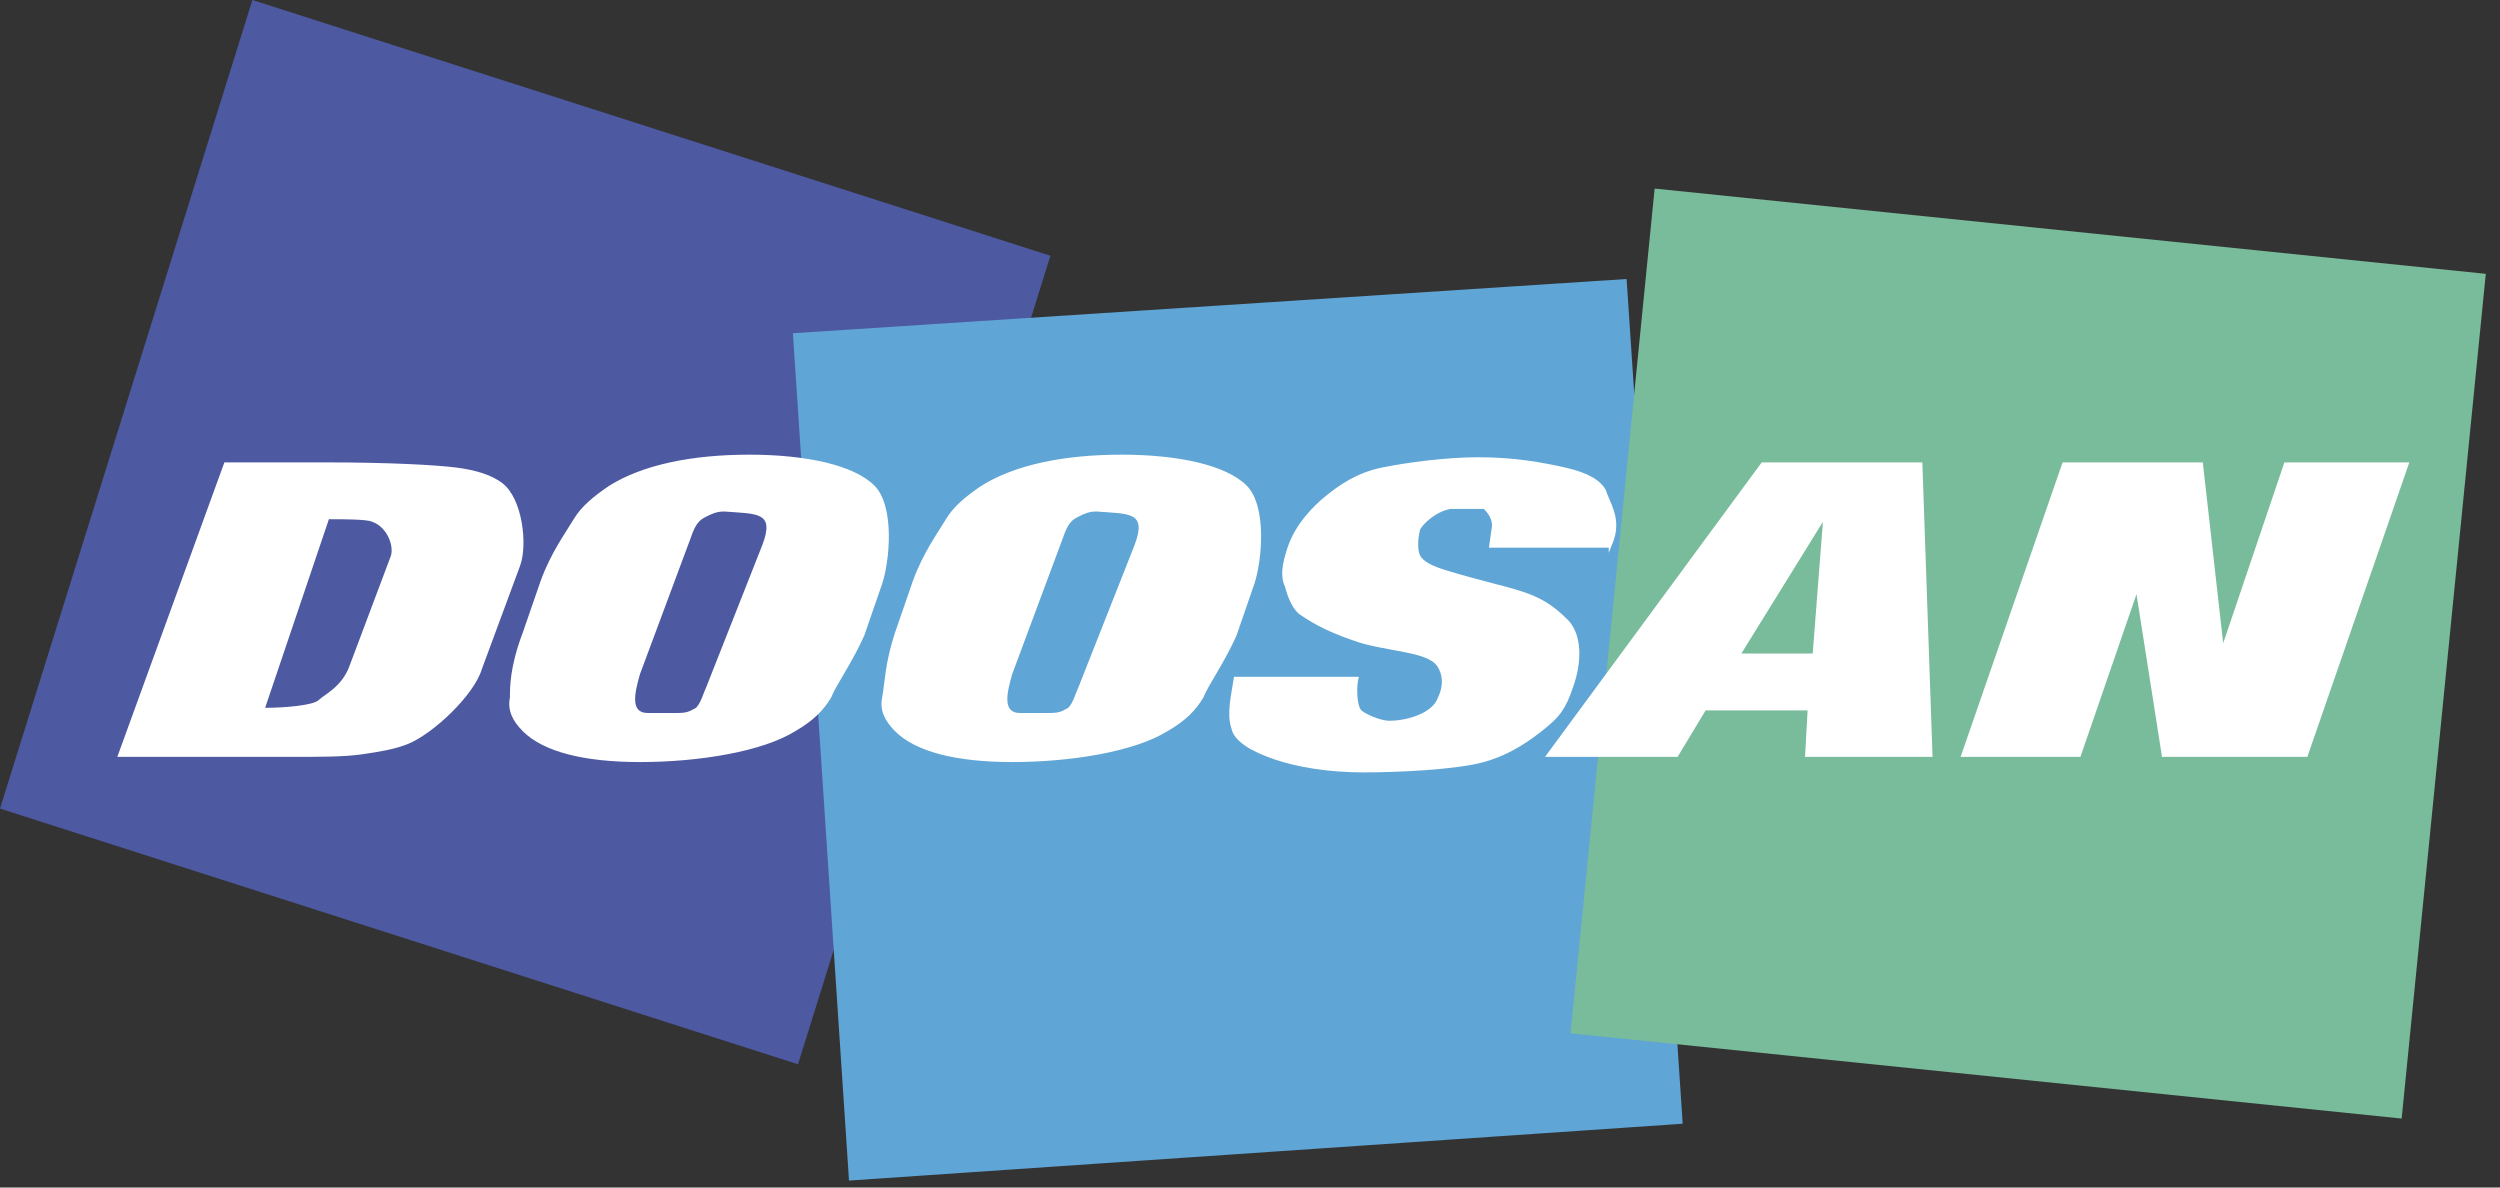
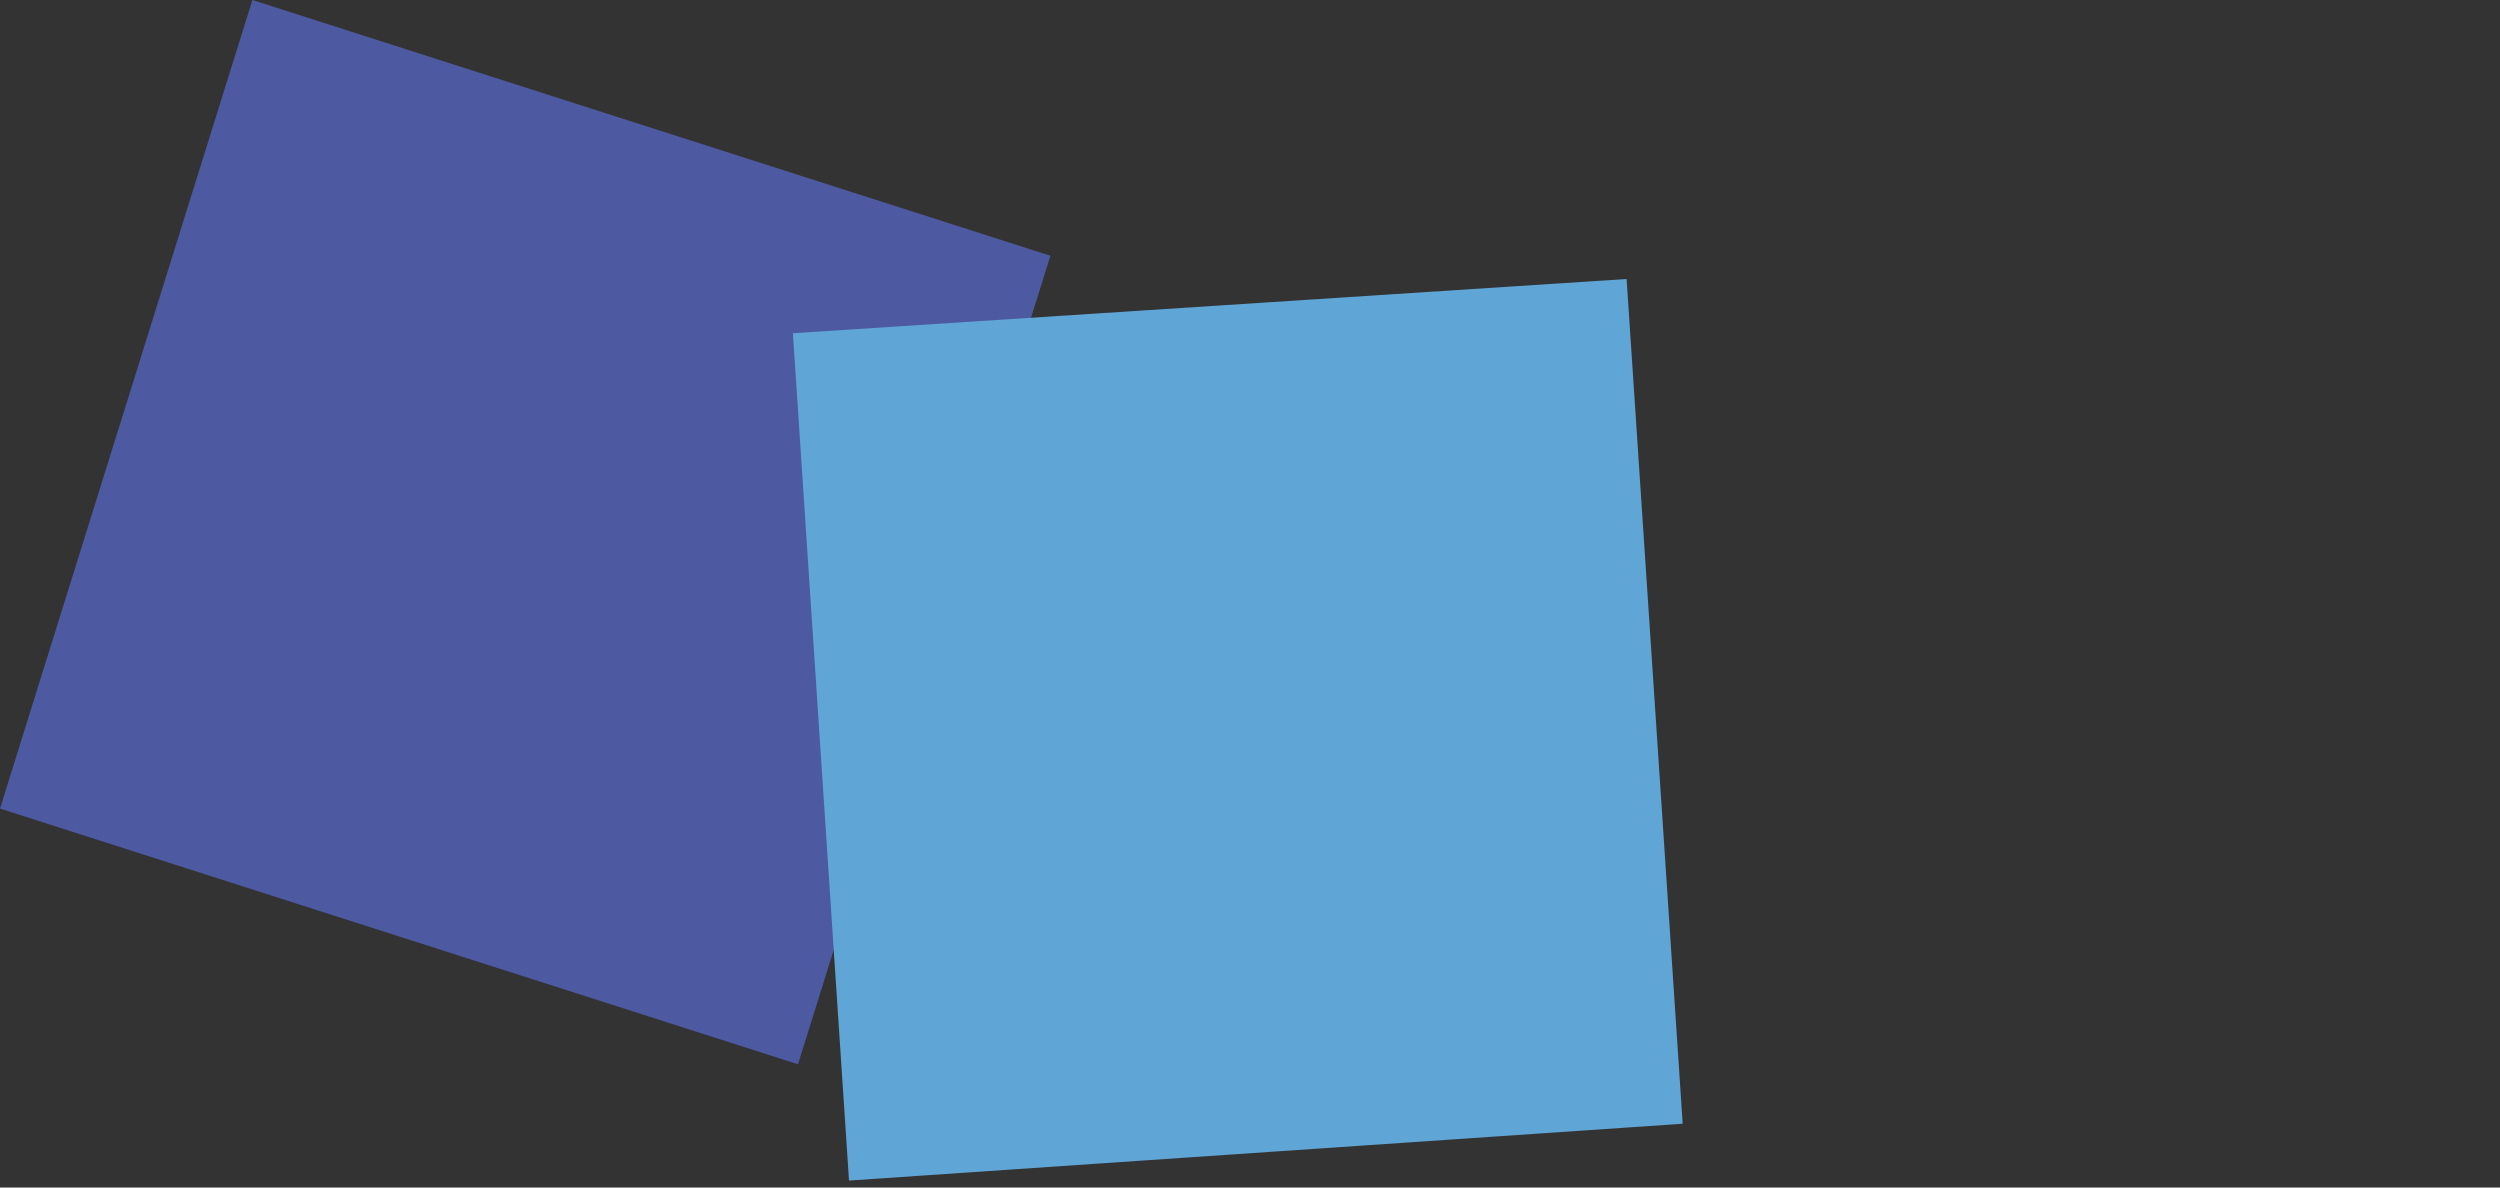
<svg xmlns="http://www.w3.org/2000/svg" width="120" height="57" fill="none">
  <rect width="100%" height="100%" fill="#333333" stroke="none" />
  <path fill-rule="evenodd" clip-rule="evenodd" d="M12.115 0L50.42 12.276l-12.116 38.81L0 38.812 12.115 0z" fill="#4D59A1" />
  <path fill-rule="evenodd" clip-rule="evenodd" d="M38.06 15.995l40.017-2.603 2.692 40.547-40.017 2.728-2.693-40.672z" fill="#5FA5D6" />
-   <path fill-rule="evenodd" clip-rule="evenodd" d="M79.423 9.052l39.895 4.092-4.038 40.547-39.895-4.092 4.038-40.547z" fill="#79BC9B" />
-   <path d="M10.77 22.195L5.63 36.331h8.199c1.59 0 2.692 0 3.549-.124.856-.124 1.59-.248 2.202-.496 1.224-.496 3.182-2.356 3.55-3.596l1.835-4.96c.367-.992.122-3.224-.857-3.968-.49-.372-1.223-.62-2.202-.744-.98-.124-3.182-.248-6.242-.248H10.77zm5.017 2.728c.734 0 1.835 0 2.08.124.734.248 1.101 1.24.857 1.736l-1.958 5.208c-.367.992-1.224 1.364-1.469 1.612-.245.248-1.59.372-2.57.372l3.06-9.052zm61.433 1.613l.245-.62c.367-1.116-.245-1.86-.367-2.356-.245-.496-.857-.868-1.958-1.116-1.102-.248-2.448-.496-4.161-.496-1.59 0-3.427.248-4.65.496-1.224.248-2.08.868-2.693 1.364-.611.496-1.468 1.364-1.835 2.48-.245.744-.367 1.364-.123 1.86.123.496.367 1.116.735 1.364.367.248 1.101.744 2.57 1.24 1.346.495 3.304.495 3.916 1.116.244.247.49.868.122 1.612-.245.744-1.469 1.116-2.325 1.116-.49 0-1.224-.372-1.346-.496-.245-.248-.245-1.24-.123-1.613h-5.996c-.123.868-.367 1.736-.123 2.48.123.62.98 1.116 2.08 1.488 1.102.372 2.57.62 4.284.62 1.59 0 4.406-.124 5.752-.496s2.325-1.116 2.937-1.612c.612-.495.979-.867 1.346-1.983.49-1.365.367-2.604-.245-3.224-1.468-1.488-2.447-1.364-5.752-2.356-.856-.248-1.223-.496-1.346-.744-.122-.248-.122-.744 0-1.24.123-.248.735-.868 1.469-.992h1.59c.123.124.49.496.368.992l-.122.868h5.751v.248zm15.053-4.341h-7.71L74.16 36.331h6.364l1.346-2.232h4.895l-.123 2.232h6.12l-.49-14.136zm-5.263 9.176h-3.426l3.916-6.324-.49 6.324zm28.637-9.176h-5.997l-2.937 8.68-.979-8.68h-6.73l-4.896 14.136h5.752l2.692-7.812 1.224 7.812h6.976l4.895-14.136zm-61.189 3.969l-2.692 6.82c-.123.247-.245.743-.49.991-.245.124-.367.248-.856.248h-1.47c-.857 0-.612-.992-.367-1.86l2.447-6.571c.245-.744.49-.868.735-.992s.49-.248.856-.248c1.591.124 2.448 0 1.836 1.612zm4.895 4.34l.857-2.48c.367-1.116.612-3.72-.367-4.712-.98-.992-3.305-1.488-5.997-1.488-2.814 0-5.14.496-6.73 1.488-.735.496-1.347.992-1.714 1.612-.367.62-1.101 1.612-1.59 2.976l-.857 2.48c-.49 1.488-.49 2.48-.612 3.1-.123.62.122 1.115.612 1.611.979.992 2.937 1.488 5.629 1.488 2.815 0 5.874-.496 7.465-1.488.857-.496 1.346-.992 1.713-1.611.245-.62.98-1.612 1.591-2.976zm-22.763-4.34l-2.691 6.82c-.123.247-.245.743-.49.991-.245.124-.367.248-.857.248h-1.468c-.857 0-.612-.992-.367-1.86l2.447-6.571c.245-.744.49-.868.735-.992.244-.124.49-.248.856-.248 1.591.124 2.448 0 1.836 1.612zm4.896 4.34l.857-2.48c.367-1.116.611-3.72-.368-4.712-.979-.992-3.304-1.488-5.996-1.488-2.815 0-5.14.496-6.73 1.488-.735.496-1.347.992-1.714 1.612-.367.62-1.101 1.612-1.59 2.976l-.858 2.48c-.611 1.611-.611 2.604-.611 3.1-.123.62.122 1.115.611 1.611.98.992 2.938 1.488 5.63 1.488 2.815 0 5.874-.496 7.465-1.488.856-.496 1.346-.992 1.713-1.611.245-.62.98-1.612 1.591-2.976z" fill="#fff" />
</svg>